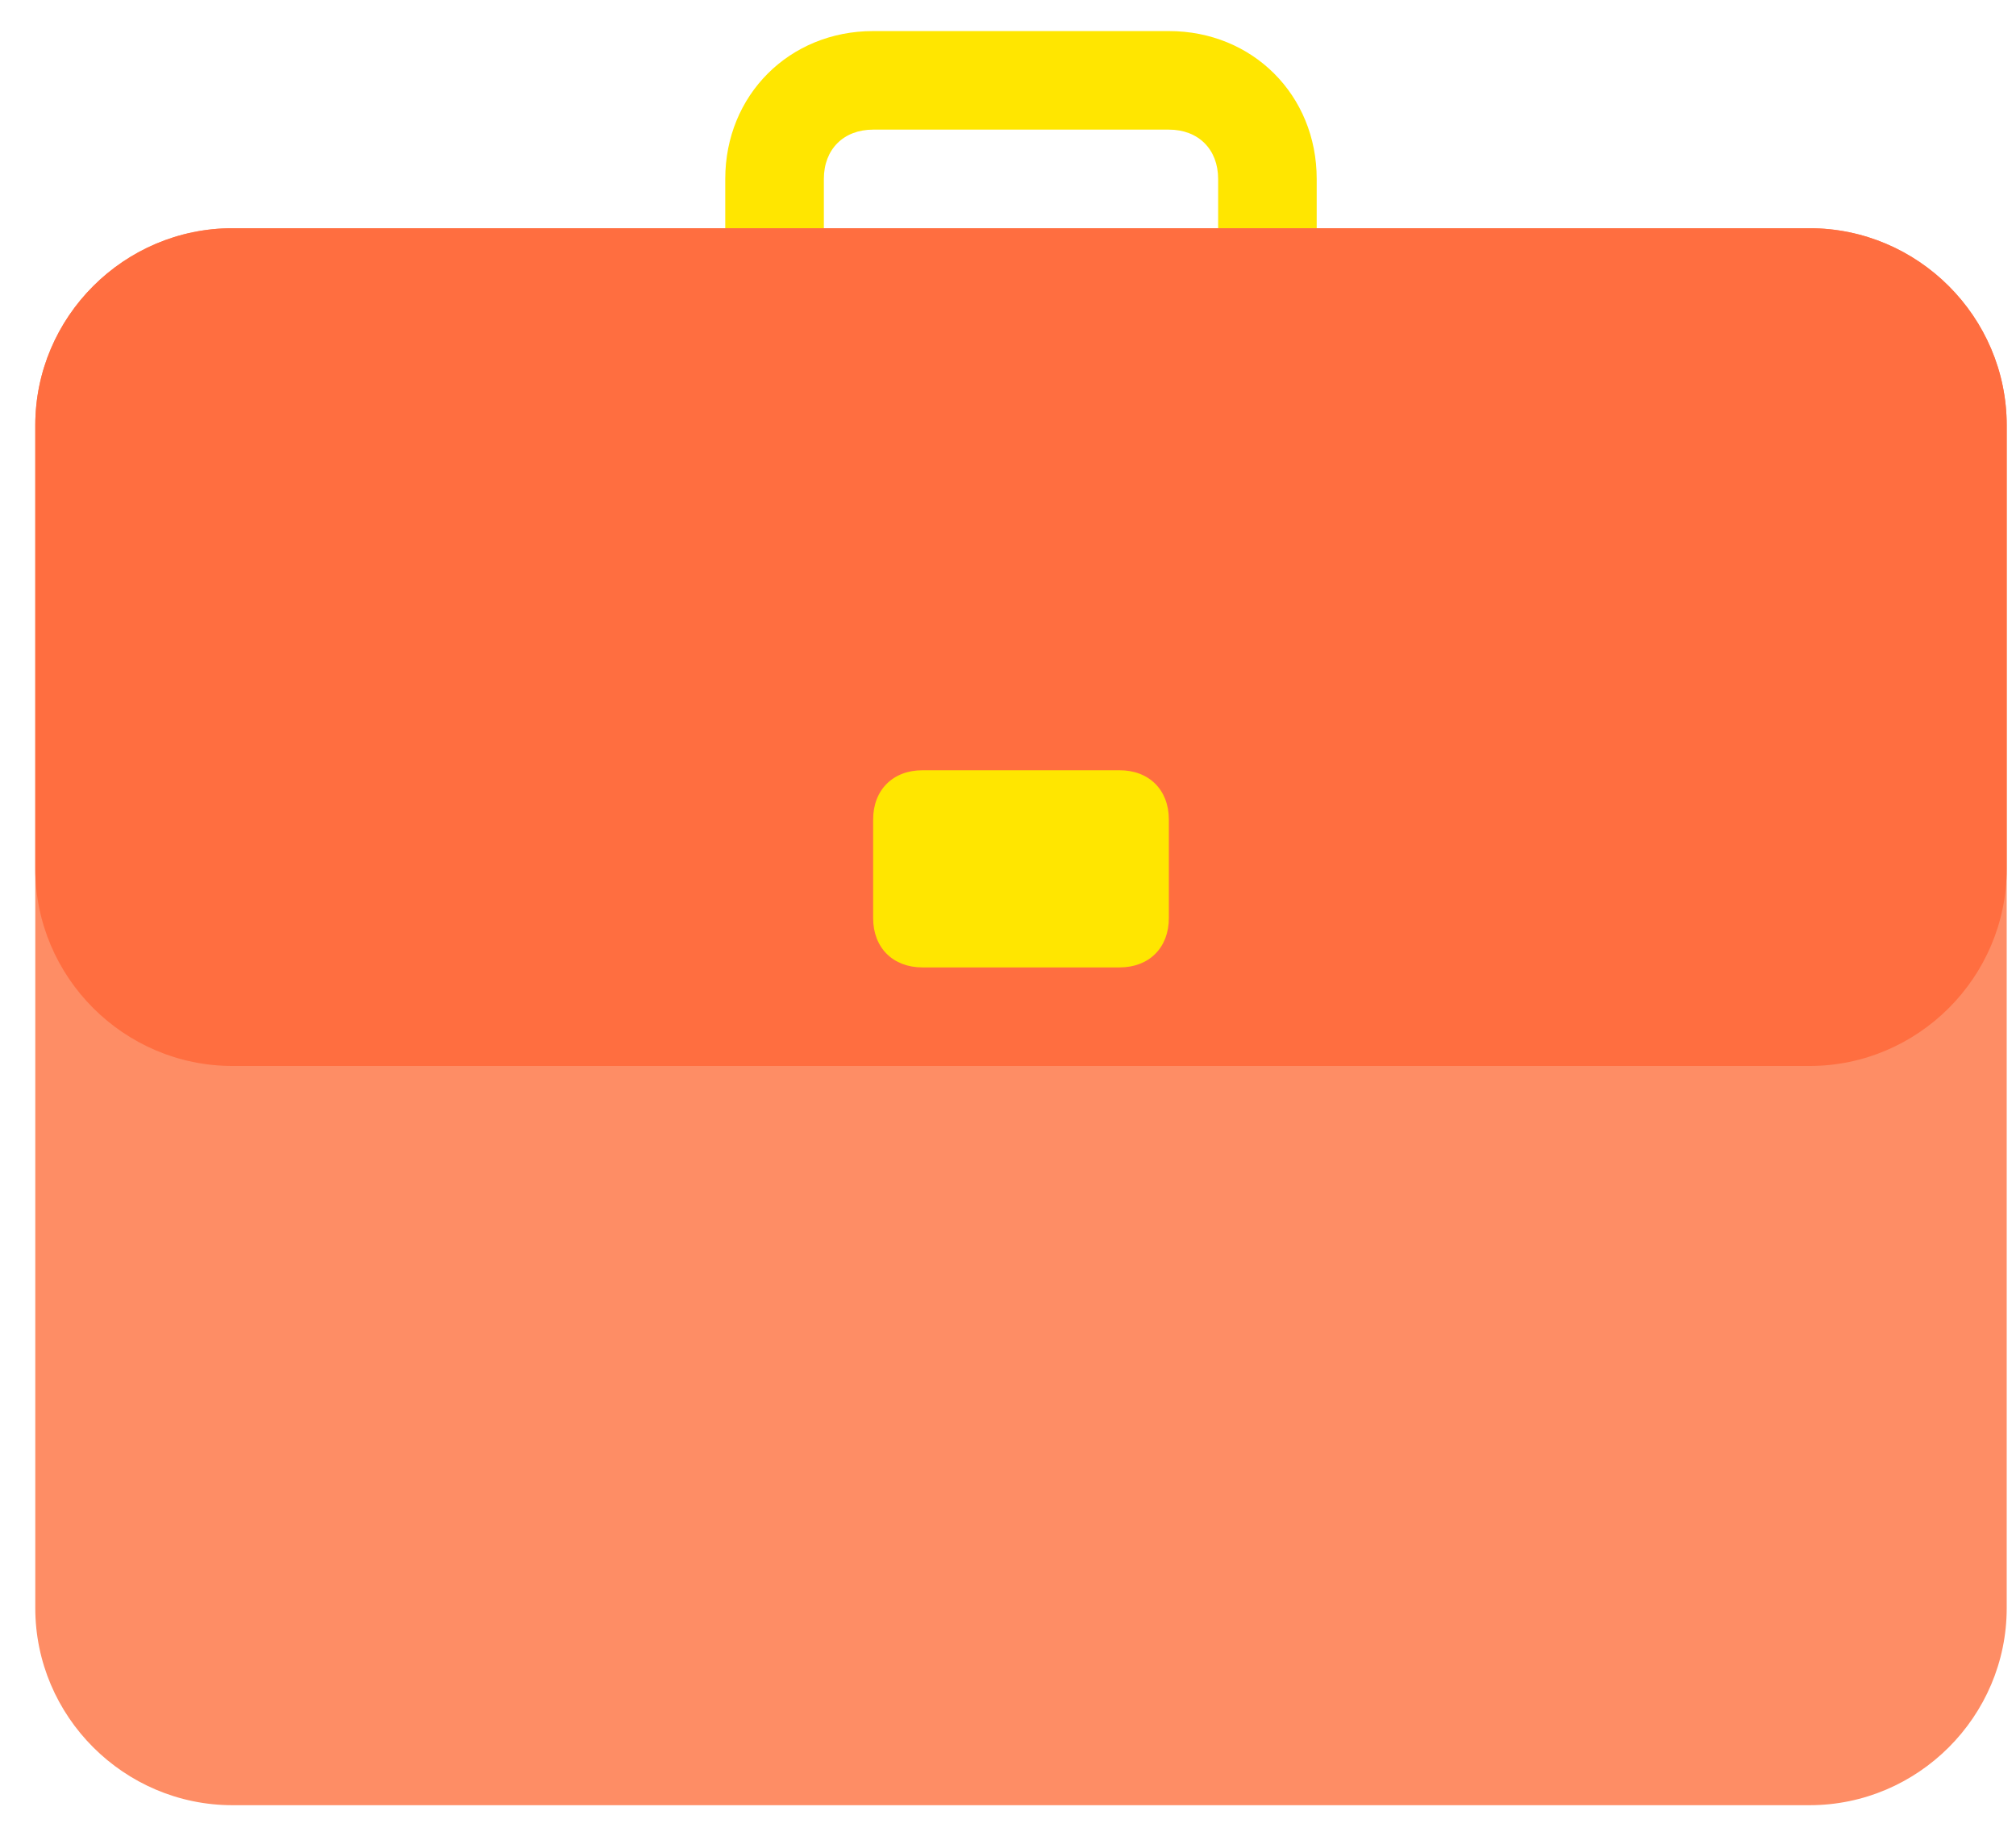
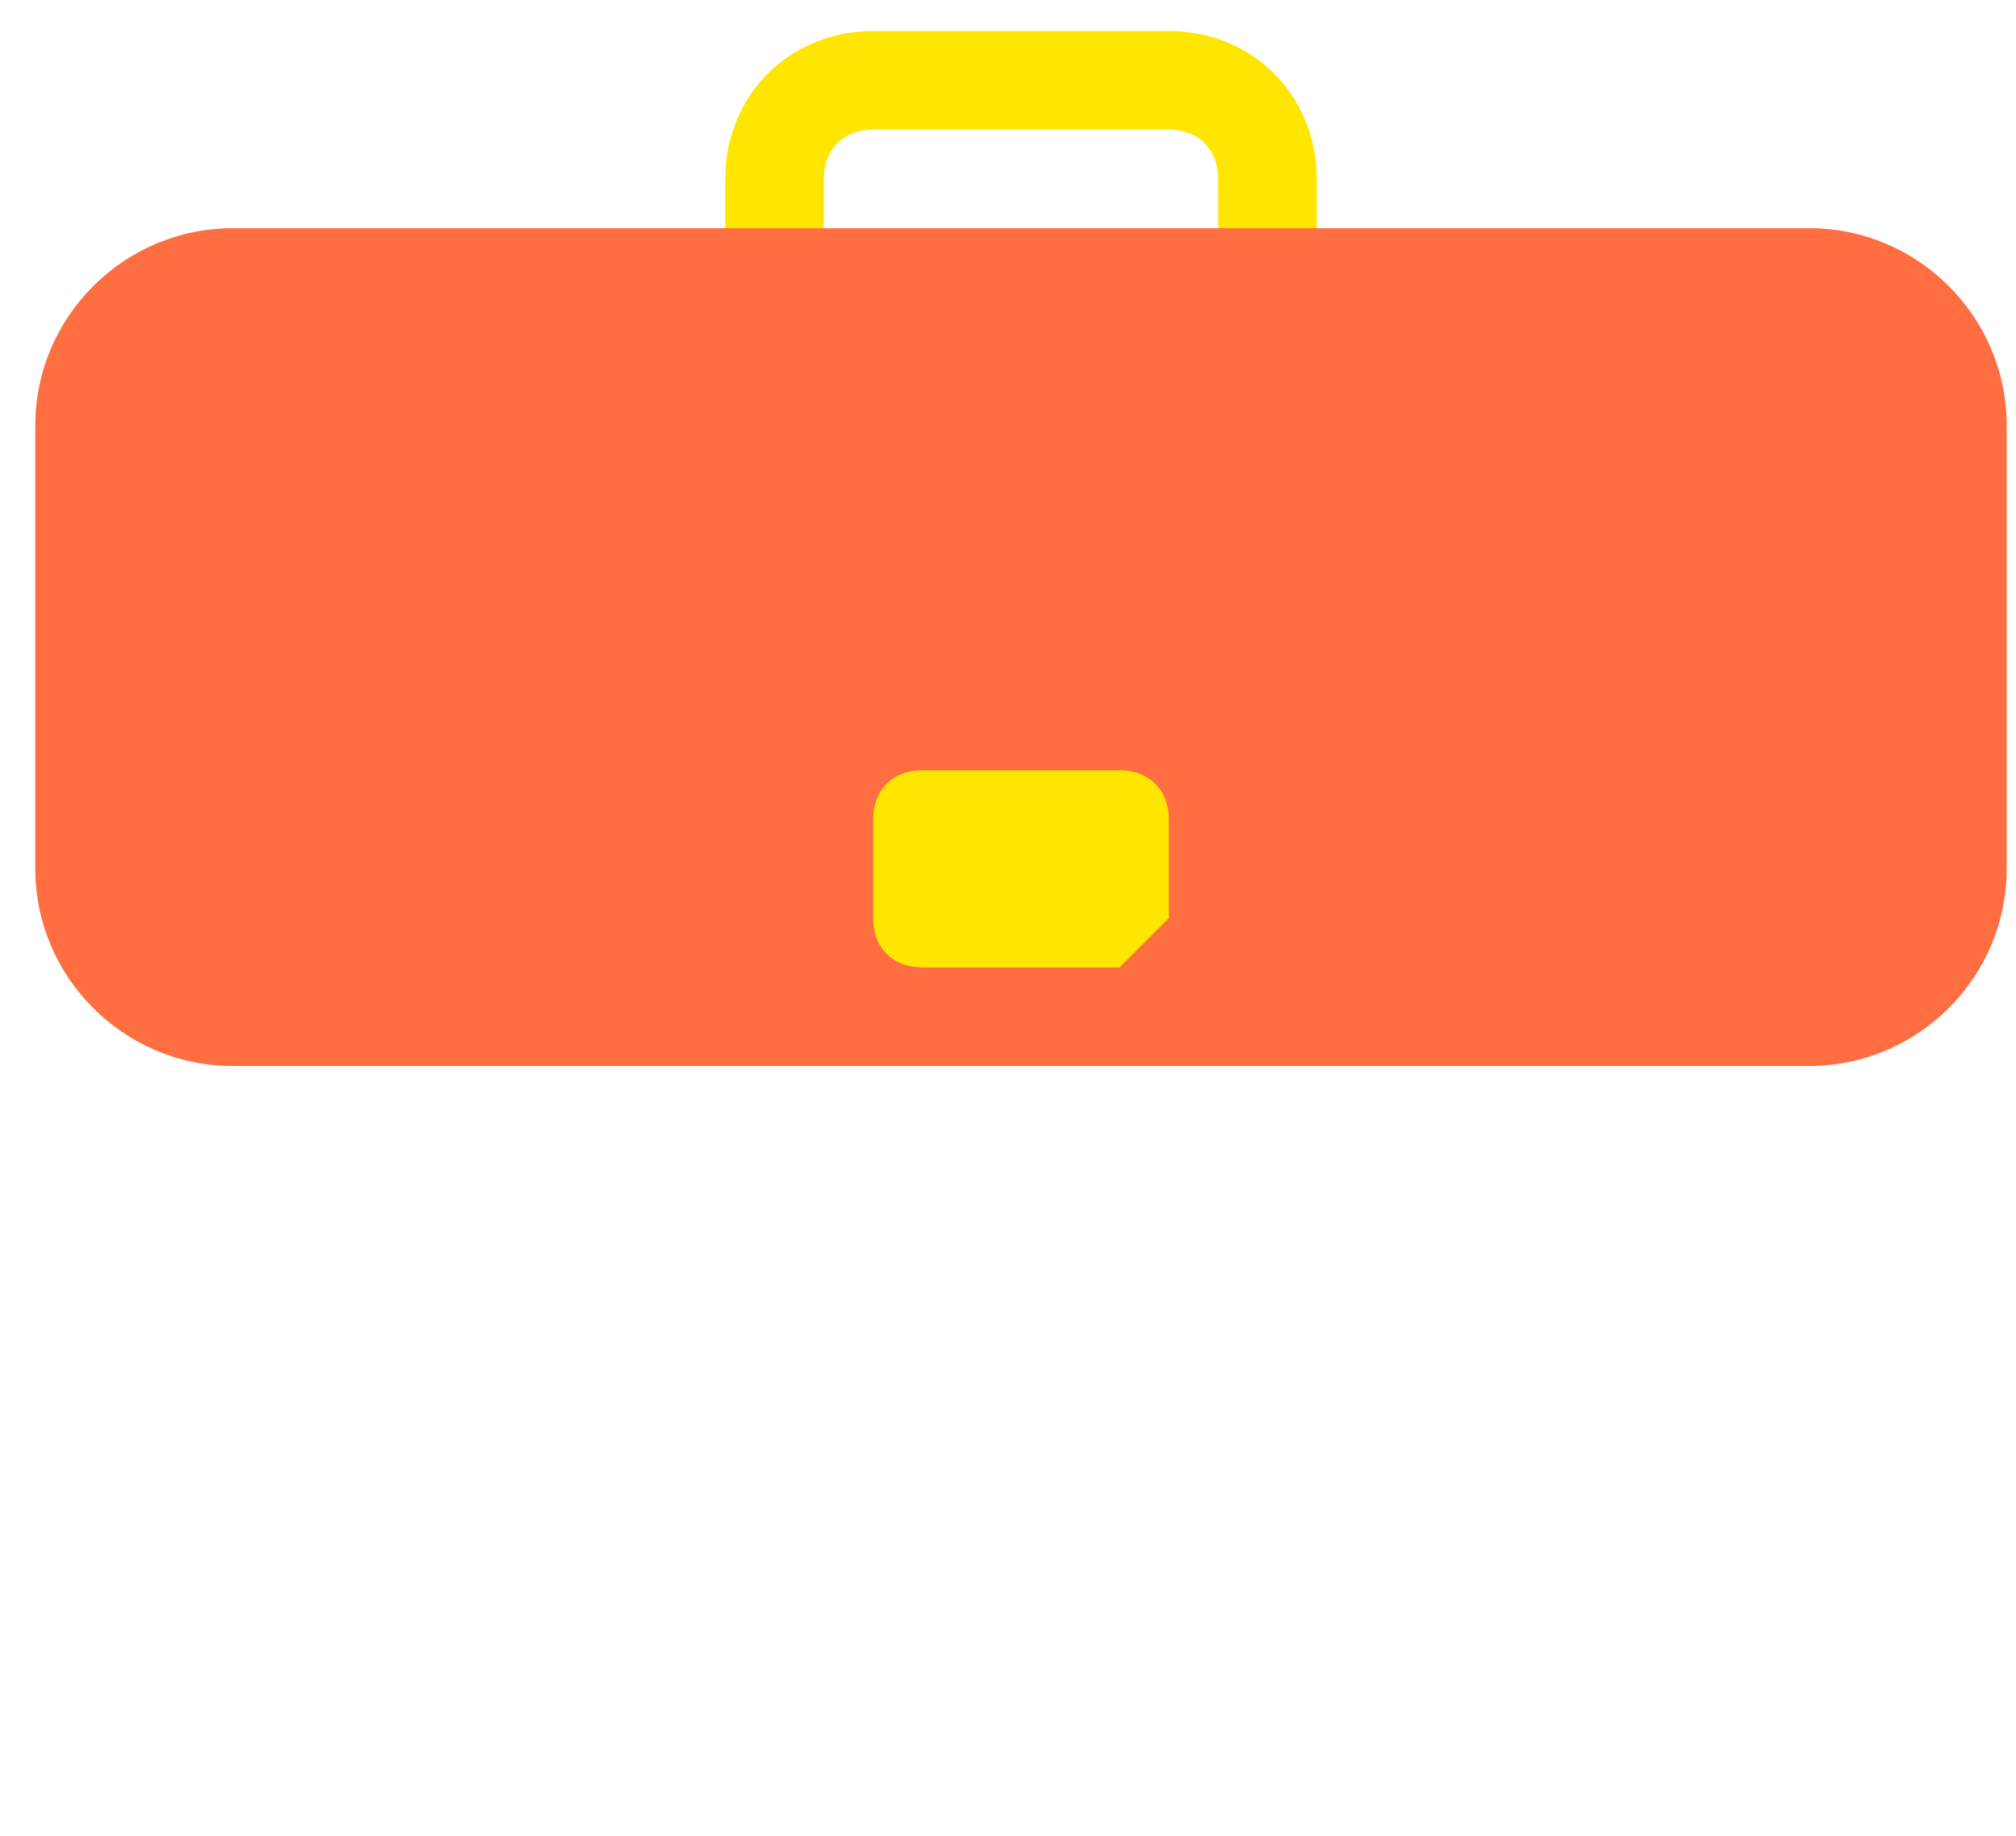
<svg xmlns="http://www.w3.org/2000/svg" width="56" height="51" viewBox="0 0 56 51" fill="none">
  <path d="M32.468 0.863H24.254C21.926 0.863 20.146 2.643 20.146 4.97V9.078H22.885V4.97C22.885 4.149 23.432 3.601 24.254 3.601H32.468C33.289 3.601 33.837 4.149 33.837 4.97V9.078H36.575V4.97C36.575 2.643 34.795 0.863 32.468 0.863Z" fill="#FFE600" />
-   <path d="M50.266 50.149H6.457C3.445 50.149 0.98 47.685 0.98 44.673V11.816C0.98 8.804 3.445 6.34 6.457 6.34H50.266C53.278 6.34 55.742 8.804 55.742 11.816V44.673C55.742 47.685 53.278 50.149 50.266 50.149Z" fill="#FE8D65" />
  <path d="M50.266 29.613H6.457C3.445 29.613 0.98 27.149 0.98 24.137V11.816C0.98 8.804 3.445 6.34 6.457 6.34H50.266C53.278 6.34 55.742 8.804 55.742 11.816V24.137C55.742 27.149 53.278 29.613 50.266 29.613Z" fill="#FF6E40" />
-   <path d="M31.099 26.875H25.623C24.802 26.875 24.254 26.327 24.254 25.506V22.767C24.254 21.946 24.802 21.398 25.623 21.398H31.099C31.921 21.398 32.468 21.946 32.468 22.767V25.506C32.468 26.327 31.921 26.875 31.099 26.875Z" fill="#FFE600" />
+   <path d="M31.099 26.875H25.623C24.802 26.875 24.254 26.327 24.254 25.506V22.767C24.254 21.946 24.802 21.398 25.623 21.398H31.099C31.921 21.398 32.468 21.946 32.468 22.767V25.506Z" fill="#FFE600" />
</svg>